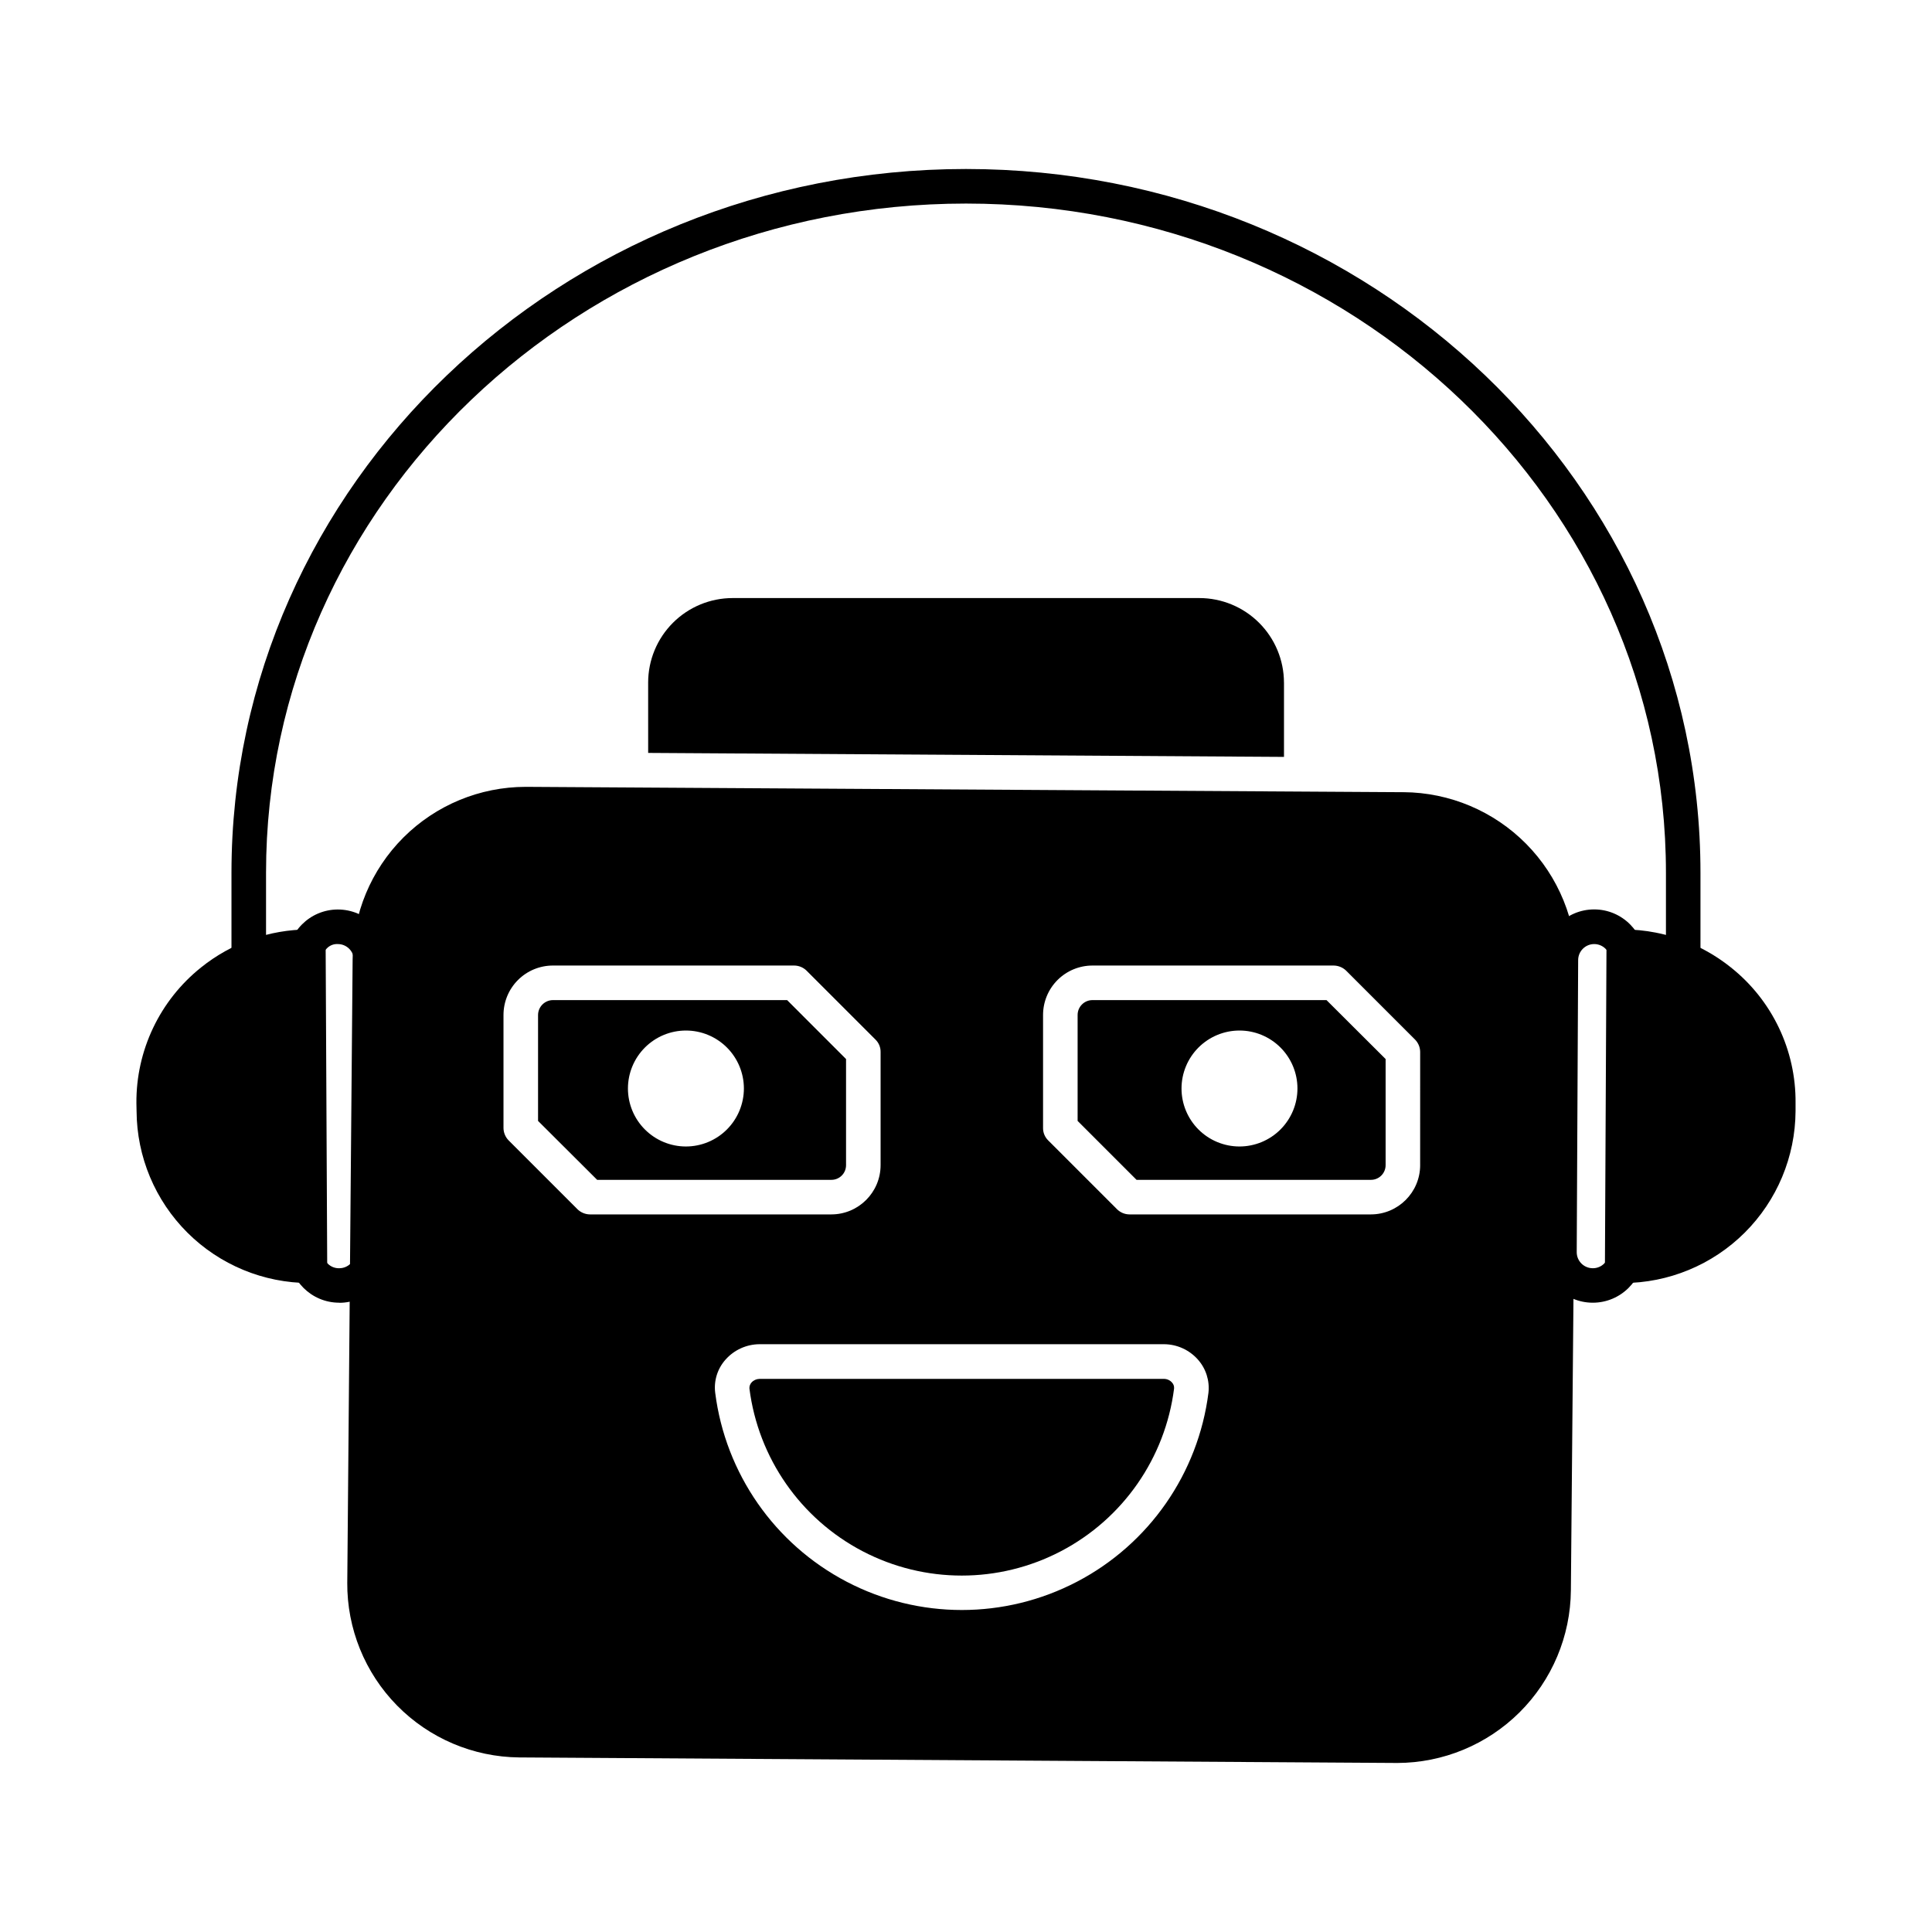
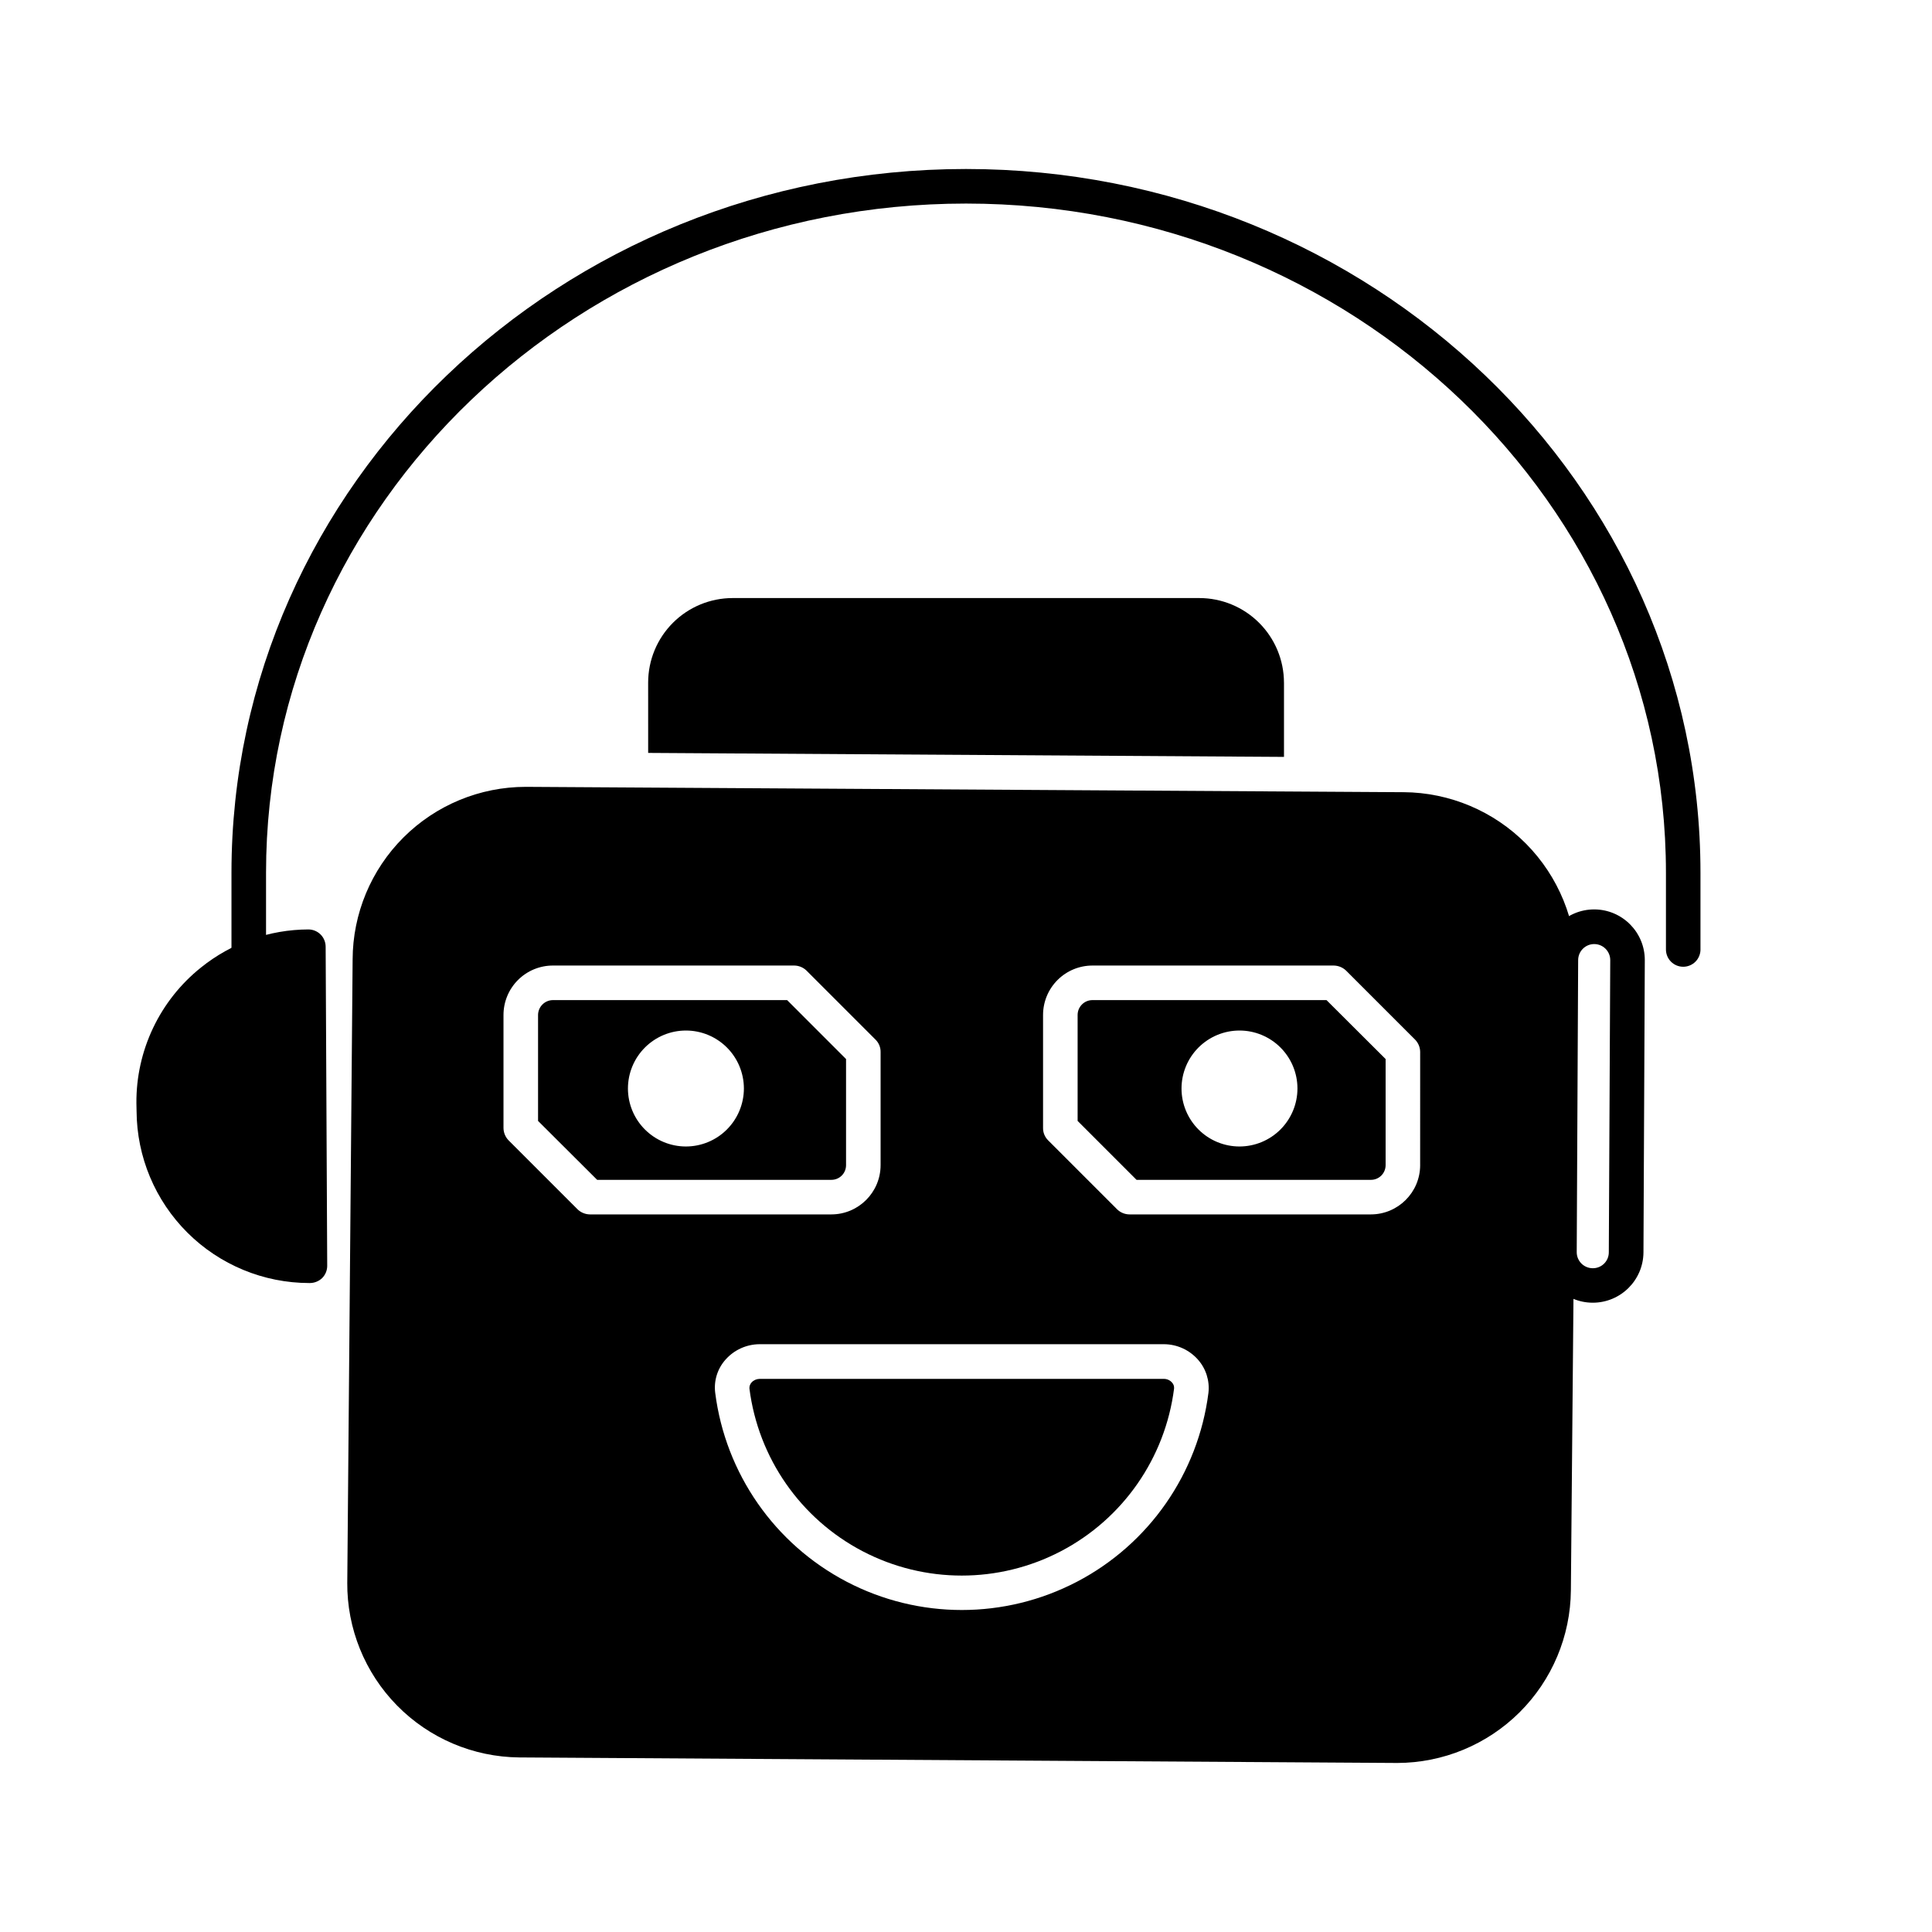
<svg xmlns="http://www.w3.org/2000/svg" fill="#000000" width="800px" height="800px" version="1.1" viewBox="144 144 512 512">
  <g>
    <path d="m484.27 324.89v19.695l-168.5-1.055-0.004-18.641c0.004-5.941 2.363-11.637 6.562-15.836s9.895-6.562 15.836-6.562h123.66-0.004c5.945 0 11.648 2.359 15.855 6.559 4.207 4.199 6.578 9.895 6.59 15.84z" />
    <path d="m590.07 400.2c-2.527 0-4.578-2.051-4.578-4.578v-20.336c0-97.789-83.215-177.34-185.49-177.34-102.28 0-185.5 79.551-185.5 177.34v20.336c0 2.527-2.051 4.578-4.578 4.578-2.531 0-4.582-2.051-4.582-4.578v-20.336c0-102.84 87.32-186.5 194.65-186.5 107.34 0 194.65 83.664 194.65 186.5v20.336h0.004c0 1.215-0.484 2.379-1.34 3.238-0.859 0.859-2.027 1.34-3.242 1.34z" />
    <path d="m454.59 510.38c0.41 0.426 0.609 1.012 0.551 1.602-2.344 18.418-13.551 34.52-30.004 43.117-16.453 8.594-36.074 8.594-52.527 0-16.453-8.598-27.66-24.699-30.004-43.117-0.039-0.586 0.16-1.164 0.551-1.602 0.539-0.598 1.301-0.945 2.106-0.961h107.22c0.809 0.008 1.574 0.355 2.109 0.961z" />
    <path d="m352.59 409.04h-62.059c-2.168 0.016-3.926 1.77-3.941 3.941v28.074l15.664 15.617h62.062c1.031 0.004 2.023-0.406 2.754-1.137 0.73-0.73 1.141-1.723 1.137-2.754v-28.121zm-26.84 38.793c-4.07-0.004-7.977-1.629-10.852-4.512-2.879-2.879-4.492-6.789-4.492-10.859 0.004-4.074 1.621-7.981 4.504-10.859 2.879-2.879 6.785-4.5 10.855-4.5 4.074-0.004 7.981 1.613 10.863 4.488 2.883 2.879 4.504 6.781 4.512 10.855 0 4.082-1.621 7.996-4.508 10.883-2.883 2.887-6.801 4.508-10.883 4.504zm26.84-38.793h-62.059c-2.168 0.016-3.926 1.77-3.941 3.941v28.074l15.664 15.617h62.062c1.031 0.004 2.023-0.406 2.754-1.137 0.73-0.73 1.141-1.723 1.137-2.754v-28.121zm-26.84 38.793c-4.07-0.004-7.977-1.629-10.852-4.512-2.879-2.879-4.492-6.789-4.492-10.859 0.004-4.074 1.621-7.981 4.504-10.859 2.879-2.879 6.785-4.5 10.855-4.5 4.074-0.004 7.981 1.613 10.863 4.488 2.883 2.879 4.504 6.781 4.512 10.855 0 4.082-1.621 7.996-4.508 10.883-2.883 2.887-6.801 4.508-10.883 4.504zm26.84-38.793h-62.059c-2.168 0.016-3.926 1.77-3.941 3.941v28.074l15.664 15.617h62.062c1.031 0.004 2.023-0.406 2.754-1.137 0.73-0.73 1.141-1.723 1.137-2.754v-28.121zm-26.84 38.793c-4.07-0.004-7.977-1.629-10.852-4.512-2.879-2.879-4.492-6.789-4.492-10.859 0.004-4.074 1.621-7.981 4.504-10.859 2.879-2.879 6.785-4.5 10.855-4.5 4.074-0.004 7.981 1.613 10.863 4.488 2.883 2.879 4.504 6.781 4.512 10.855 0 4.082-1.621 7.996-4.508 10.883-2.883 2.887-6.801 4.508-10.883 4.504zm169.79-38.793h-62.016c-2.176 0-3.938 1.766-3.938 3.941v28.074l15.617 15.617h62.105c1.035 0.004 2.023-0.406 2.754-1.137 0.73-0.73 1.141-1.723 1.141-2.754v-28.121zm-23.082 38.793c-4.074-0.004-7.977-1.629-10.855-4.512-2.875-2.879-4.492-6.789-4.488-10.859 0-4.074 1.621-7.981 4.5-10.859 2.879-2.879 6.785-4.5 10.859-4.5 4.07-0.004 7.977 1.613 10.859 4.488 2.883 2.879 4.508 6.781 4.512 10.855 0.004 4.082-1.617 7.996-4.504 10.883-2.887 2.887-6.801 4.508-10.883 4.504zm23.082-38.793h-62.016c-2.176 0-3.938 1.766-3.938 3.941v28.074l15.617 15.617h62.105c1.035 0.004 2.023-0.406 2.754-1.137 0.73-0.73 1.141-1.723 1.141-2.754v-28.121zm-23.082 38.793c-4.074-0.004-7.977-1.629-10.855-4.512-2.875-2.879-4.492-6.789-4.488-10.859 0-4.074 1.621-7.981 4.5-10.859 2.879-2.879 6.785-4.5 10.859-4.5 4.07-0.004 7.977 1.613 10.859 4.488 2.883 2.879 4.508 6.781 4.512 10.855 0.004 4.082-1.617 7.996-4.504 10.883-2.887 2.887-6.801 4.508-10.883 4.504zm-119.86-38.793h-62.062c-2.168 0.016-3.926 1.77-3.941 3.941v28.074l15.664 15.617h62.062c1.031 0.004 2.023-0.406 2.754-1.137 0.73-0.73 1.141-1.723 1.137-2.754v-28.121zm-26.84 38.793h-0.004c-4.07-0.004-7.977-1.629-10.852-4.512-2.879-2.879-4.492-6.789-4.492-10.859 0.004-4.074 1.621-7.981 4.504-10.859 2.879-2.879 6.785-4.5 10.855-4.5 4.074-0.004 7.981 1.613 10.863 4.488 2.883 2.879 4.504 6.781 4.512 10.855 0 4.082-1.621 7.996-4.508 10.883-2.883 2.887-6.801 4.508-10.883 4.504zm190.21-93.891-232.35-1.418h-0.324c-12.137 0.012-23.777 4.832-32.371 13.41-8.59 8.574-13.438 20.203-13.473 32.344l-1.418 165.11h-0.004c-0.09 12.184 4.656 23.91 13.199 32.598 8.543 8.691 20.188 13.637 32.371 13.75l232.35 1.465h0.32l0.004 0.004c12.152-0.027 23.801-4.848 32.422-13.414 8.617-8.57 13.508-20.191 13.605-32.344l1.465-165.16c0.066-12.219-4.723-23.961-13.309-32.652-8.59-8.688-20.273-13.617-32.492-13.699zm-218.89 110.56-18.32-18.32c-0.84-0.871-1.316-2.035-1.328-3.25v-29.953c0-3.477 1.379-6.809 3.836-9.266s5.789-3.836 9.266-3.836h63.938c1.215 0.012 2.379 0.484 3.25 1.328l18.32 18.32c0.863 0.863 1.344 2.035 1.328 3.254v30c-0.012 7.203-5.848 13.039-13.051 13.051h-63.984c-1.211-0.016-2.375-0.492-3.254-1.328zm167.17 48.594 0.004 0.004c-2.723 21.391-15.738 40.094-34.852 50.078-19.113 9.988-41.902 9.988-61.016 0-19.109-9.984-32.129-28.688-34.848-50.078-0.402-3.191 0.602-6.398 2.746-8.797 2.281-2.566 5.543-4.047 8.977-4.074h107.22c3.438 0.016 6.703 1.5 8.98 4.074 2.137 2.402 3.152 5.602 2.793 8.797zm56.105-60.32 0.004 0.004c-0.012 7.203-5.848 13.039-13.055 13.051h-63.984c-1.211-0.008-2.375-0.484-3.25-1.328l-18.32-18.32c-0.863-0.859-1.34-2.031-1.328-3.25v-29.953c0-3.477 1.379-6.809 3.836-9.266s5.789-3.836 9.262-3.836h63.938c1.215 0.02 2.375 0.492 3.254 1.328l18.32 18.32c0.844 0.875 1.32 2.039 1.328 3.254zm-86.84-43.738h0.004c-2.176 0-3.938 1.766-3.938 3.941v28.074l15.617 15.617h62.105c1.035 0.004 2.023-0.406 2.754-1.137 0.73-0.73 1.141-1.723 1.141-2.754v-28.121l-15.664-15.617zm38.93 38.793h0.008c-4.074-0.004-7.977-1.629-10.855-4.512-2.875-2.879-4.492-6.789-4.488-10.859 0-4.074 1.621-7.981 4.5-10.859 2.879-2.879 6.785-4.5 10.859-4.5 4.07-0.004 7.977 1.613 10.859 4.488 2.883 2.879 4.508 6.781 4.512 10.855 0.004 4.082-1.617 7.996-4.504 10.883-2.887 2.887-6.801 4.508-10.883 4.504zm-104.24 4.945v-28.121l-15.617-15.617h-62.055c-2.168 0.016-3.926 1.77-3.941 3.941v28.074l15.664 15.617h62.062c1.031 0.004 2.023-0.406 2.754-1.137 0.73-0.73 1.141-1.723 1.137-2.754zm-42.457-4.945h0.004c-4.07-0.004-7.977-1.629-10.852-4.512-2.879-2.879-4.492-6.789-4.492-10.859 0.004-4.074 1.621-7.981 4.504-10.859 2.879-2.879 6.785-4.5 10.855-4.5 4.074-0.004 7.981 1.613 10.863 4.488 2.883 2.879 4.504 6.781 4.512 10.855 0 4.082-1.621 7.996-4.508 10.883-2.883 2.887-6.801 4.508-10.883 4.504zm26.84-38.793h-62.055c-2.168 0.016-3.926 1.77-3.941 3.941v28.074l15.664 15.617h62.062c1.031 0.004 2.023-0.406 2.754-1.137 0.73-0.73 1.141-1.723 1.137-2.754v-28.121zm-26.84 38.793h0.004c-4.07-0.004-7.977-1.629-10.852-4.512-2.879-2.879-4.492-6.789-4.492-10.859 0.004-4.074 1.621-7.981 4.504-10.859 2.879-2.879 6.785-4.5 10.855-4.5 4.074-0.004 7.981 1.613 10.863 4.488 2.883 2.879 4.504 6.781 4.512 10.855 0 4.082-1.621 7.996-4.508 10.883-2.883 2.887-6.801 4.508-10.883 4.504zm169.79-38.793h-62.012c-2.176 0-3.938 1.766-3.938 3.941v28.074l15.617 15.617h62.105c1.035 0.004 2.023-0.406 2.754-1.137 0.73-0.73 1.141-1.723 1.141-2.754v-28.121zm-23.082 38.793h0.004c-4.074-0.004-7.977-1.629-10.855-4.512-2.875-2.879-4.492-6.789-4.488-10.859 0-4.074 1.621-7.981 4.5-10.859 2.879-2.879 6.785-4.5 10.859-4.5 4.07-0.004 7.977 1.613 10.859 4.488 2.883 2.879 4.508 6.781 4.512 10.855 0.004 4.082-1.617 7.996-4.504 10.883-2.887 2.887-6.801 4.508-10.883 4.504zm23.082-38.793h-62.012c-2.176 0-3.938 1.766-3.938 3.941v28.074l15.617 15.617h62.105c1.035 0.004 2.023-0.406 2.754-1.137 0.73-0.73 1.141-1.723 1.141-2.754v-28.121zm-23.082 38.793h0.004c-4.074-0.004-7.977-1.629-10.855-4.512-2.875-2.879-4.492-6.789-4.488-10.859 0-4.074 1.621-7.981 4.5-10.859 2.879-2.879 6.785-4.5 10.859-4.5 4.07-0.004 7.977 1.613 10.859 4.488 2.883 2.879 4.508 6.781 4.512 10.855 0.004 4.082-1.617 7.996-4.504 10.883-2.887 2.887-6.801 4.508-10.883 4.504zm-119.86-38.793h-62.059c-2.168 0.016-3.926 1.77-3.941 3.941v28.074l15.664 15.617h62.062c1.031 0.004 2.023-0.406 2.754-1.137 0.73-0.73 1.141-1.723 1.137-2.754v-28.121zm-26.84 38.793c-4.07-0.004-7.977-1.629-10.852-4.512-2.879-2.879-4.492-6.789-4.492-10.859 0.004-4.074 1.621-7.981 4.504-10.859 2.879-2.879 6.785-4.5 10.855-4.5 4.074-0.004 7.981 1.613 10.863 4.488 2.883 2.879 4.504 6.781 4.512 10.855 0 4.082-1.621 7.996-4.508 10.883-2.883 2.887-6.801 4.508-10.883 4.504z" />
-     <path d="m233.92 489.23c-7.387 0.008-13.387-5.961-13.418-13.344l-0.379-77.379v-0.004c-0.031-7.406 5.941-13.434 13.348-13.477h0.062c7.379 0.004 13.371 5.965 13.414 13.344l0.379 77.402h0.004c0.02 3.562-1.375 6.981-3.883 9.512-2.504 2.527-5.91 3.957-9.469 3.969zm-4.637-90.773 0.379 77.402v0.004c-0.031 1.141 0.41 2.242 1.223 3.043 0.809 0.801 1.918 1.23 3.055 1.188 2.348-0.016 4.238-1.926 4.231-4.273l-0.379-77.402h-0.004c-0.016-2.34-1.914-4.231-4.254-4.231-1.137-0.074-2.242 0.383-3 1.234-0.82 0.801-1.277 1.902-1.27 3.047z" />
    <path d="m230.3 394.89 0.414 84.547v0.004c0.004 1.215-0.473 2.383-1.328 3.25-0.875 0.844-2.039 1.32-3.254 1.328h-0.18c-12.098-0.012-23.699-4.809-32.27-13.34-8.574-8.535-13.422-20.113-13.488-32.207l-0.043-2.086c-0.117-13.992 6.199-27.262 17.129-36 8.062-6.484 18.094-10.039 28.441-10.074 1.215 0 2.379 0.48 3.238 1.34s1.34 2.023 1.34 3.238z" />
-     <path d="m619.84 436.3v2.152c-0.062 12.098-4.906 23.684-13.48 32.223-8.574 8.535-20.176 13.336-32.277 13.348-1.238-0.008-2.434-0.48-3.344-1.328-0.879-0.855-1.387-2.023-1.418-3.25l0.414-84.547v-0.004c0-2.527 2.047-4.578 4.578-4.578 2.828 0.004 5.652 0.281 8.426 0.824 7.289 1.41 14.125 4.57 19.926 9.207 10.965 8.691 17.305 21.961 17.176 35.953z" />
    <path d="m566.09 489.23h-0.059c-7.402-0.043-13.375-6.074-13.348-13.477l0.379-77.402 0.004-0.004c0.035-7.379 6.031-13.344 13.41-13.344h0.062c7.406 0.043 13.379 6.074 13.352 13.477l-0.355 77.406c-0.051 7.387-6.055 13.348-13.445 13.344zm0.383-95.047 0.004 0.004c-2.34 0.004-4.234 1.891-4.25 4.231l-0.379 77.402c-0.012 2.348 1.879 4.258 4.227 4.273h0.023c1.125 0.012 2.211-0.43 3.012-1.223 0.801-0.797 1.246-1.879 1.242-3.008l0.379-77.402v-0.004c0.008-2.348-1.887-4.258-4.234-4.269z" />
  </g>
</svg>